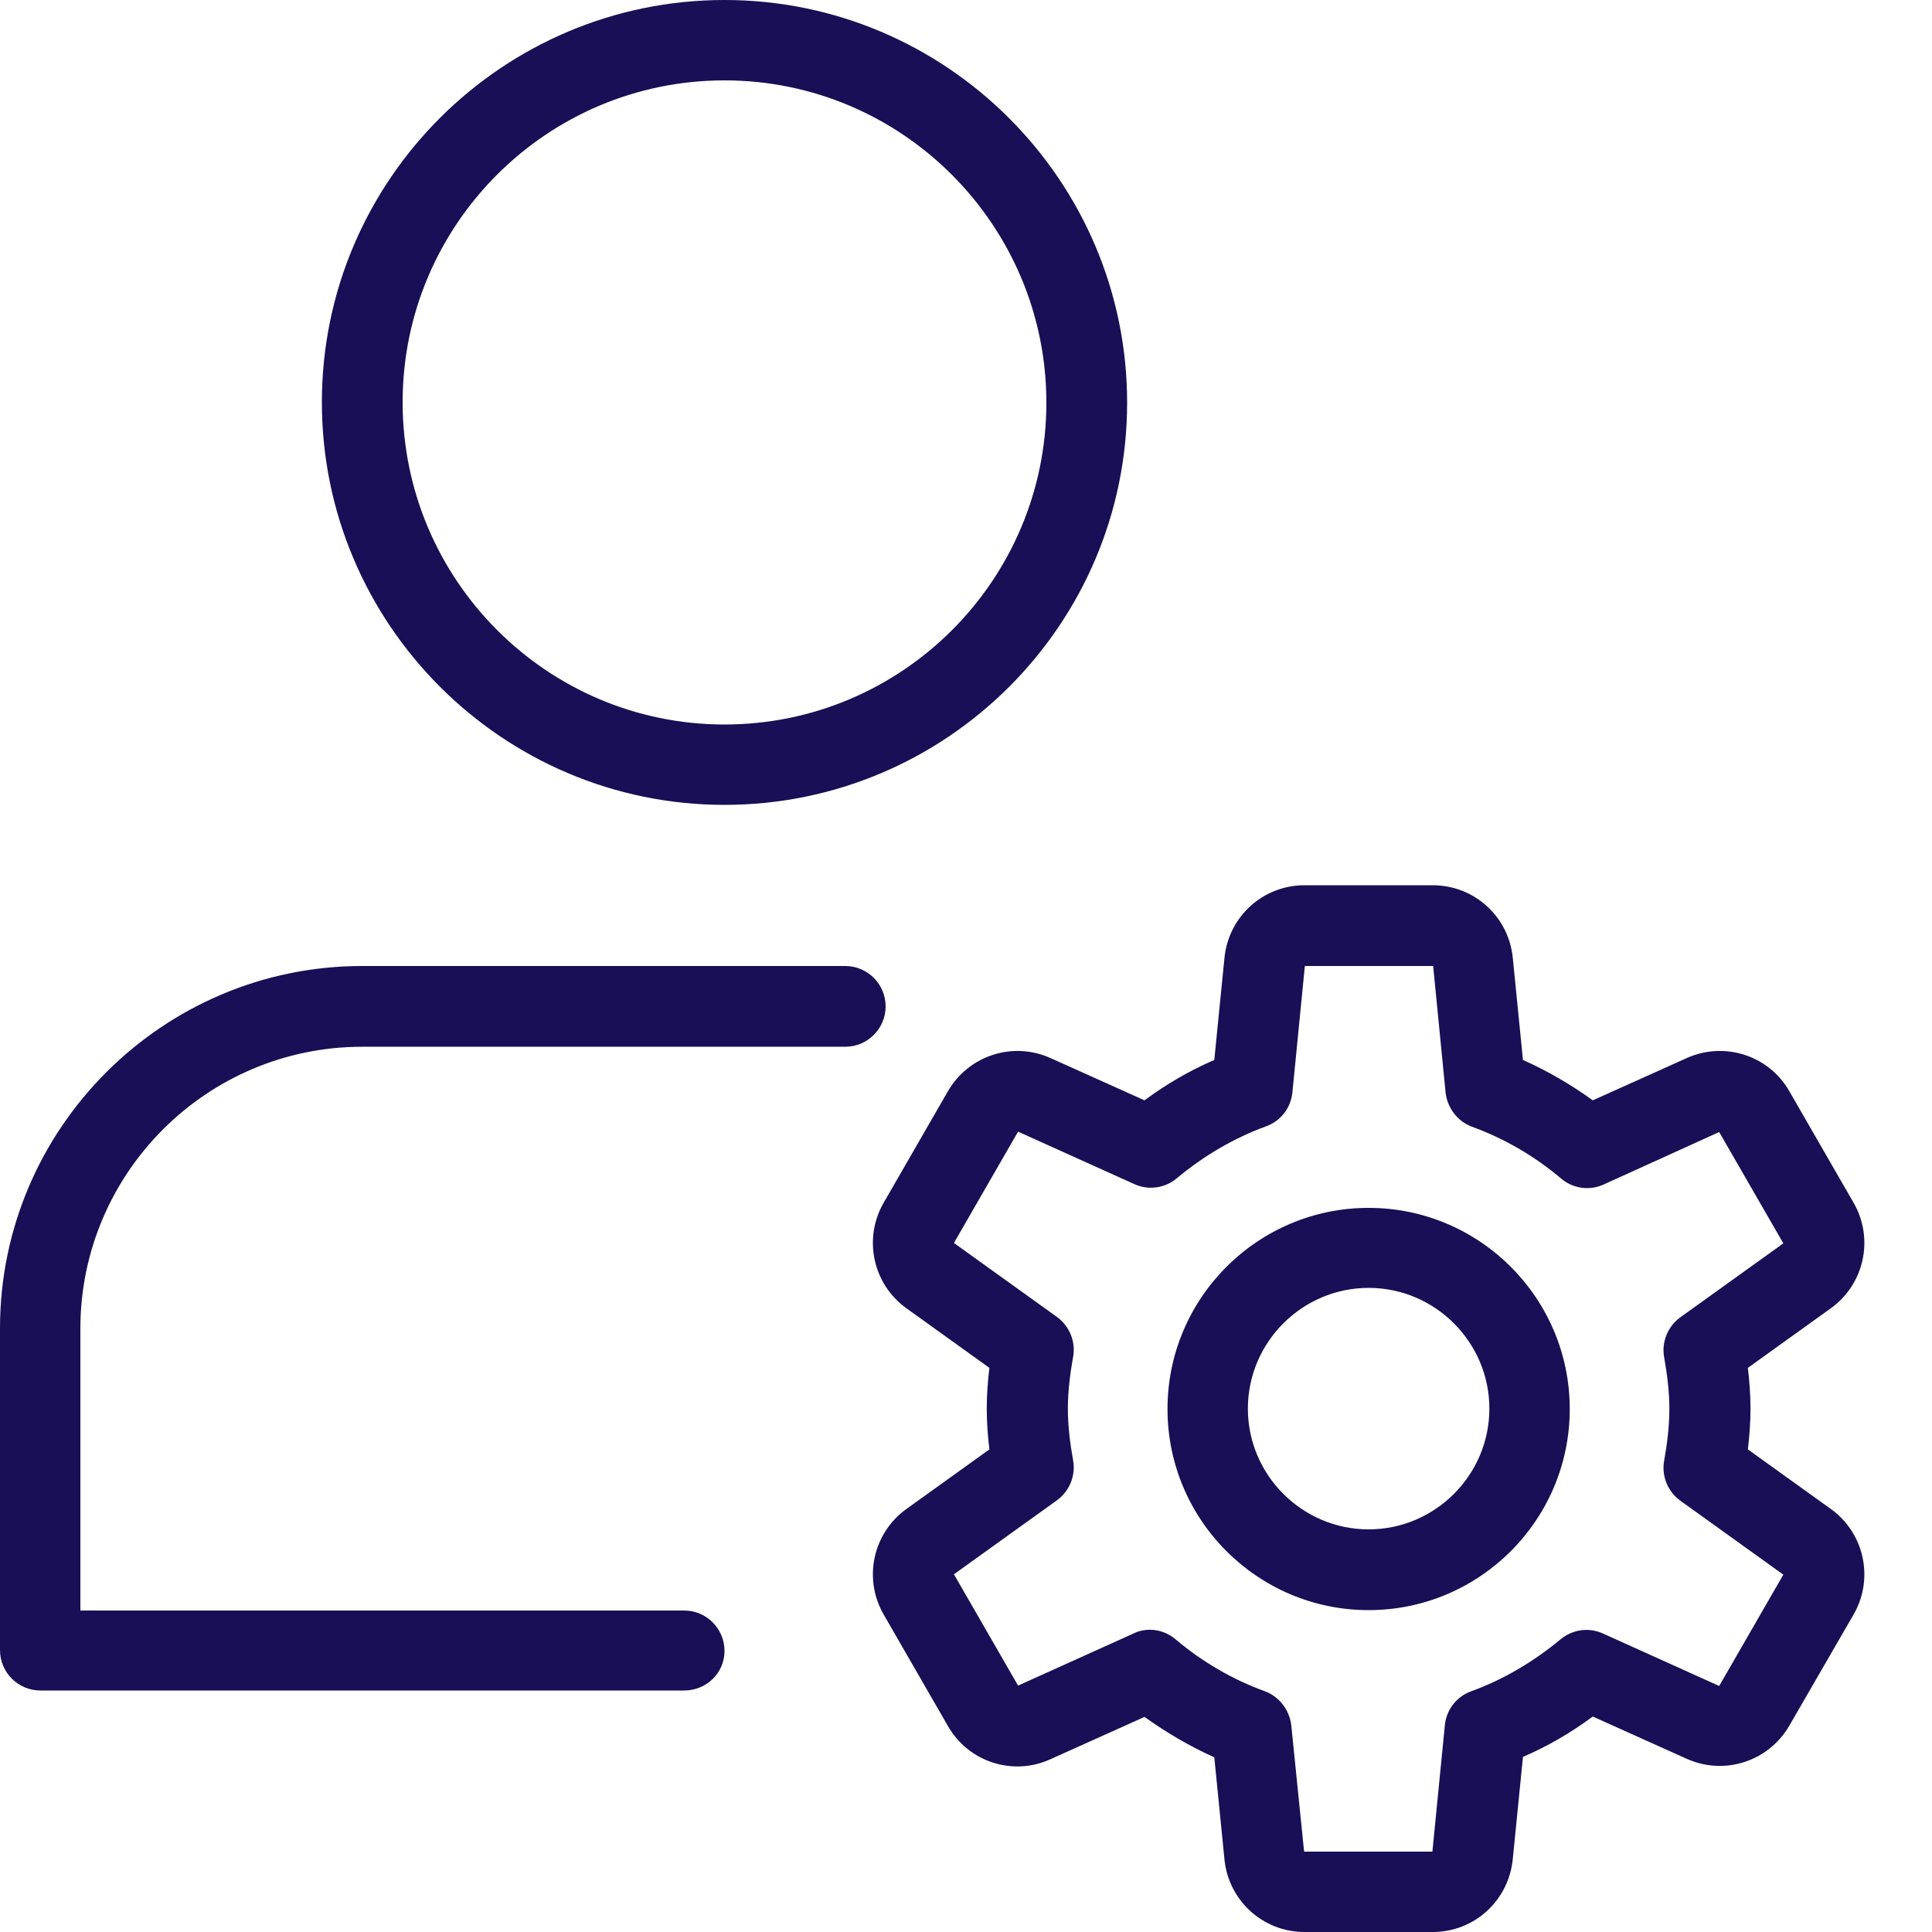
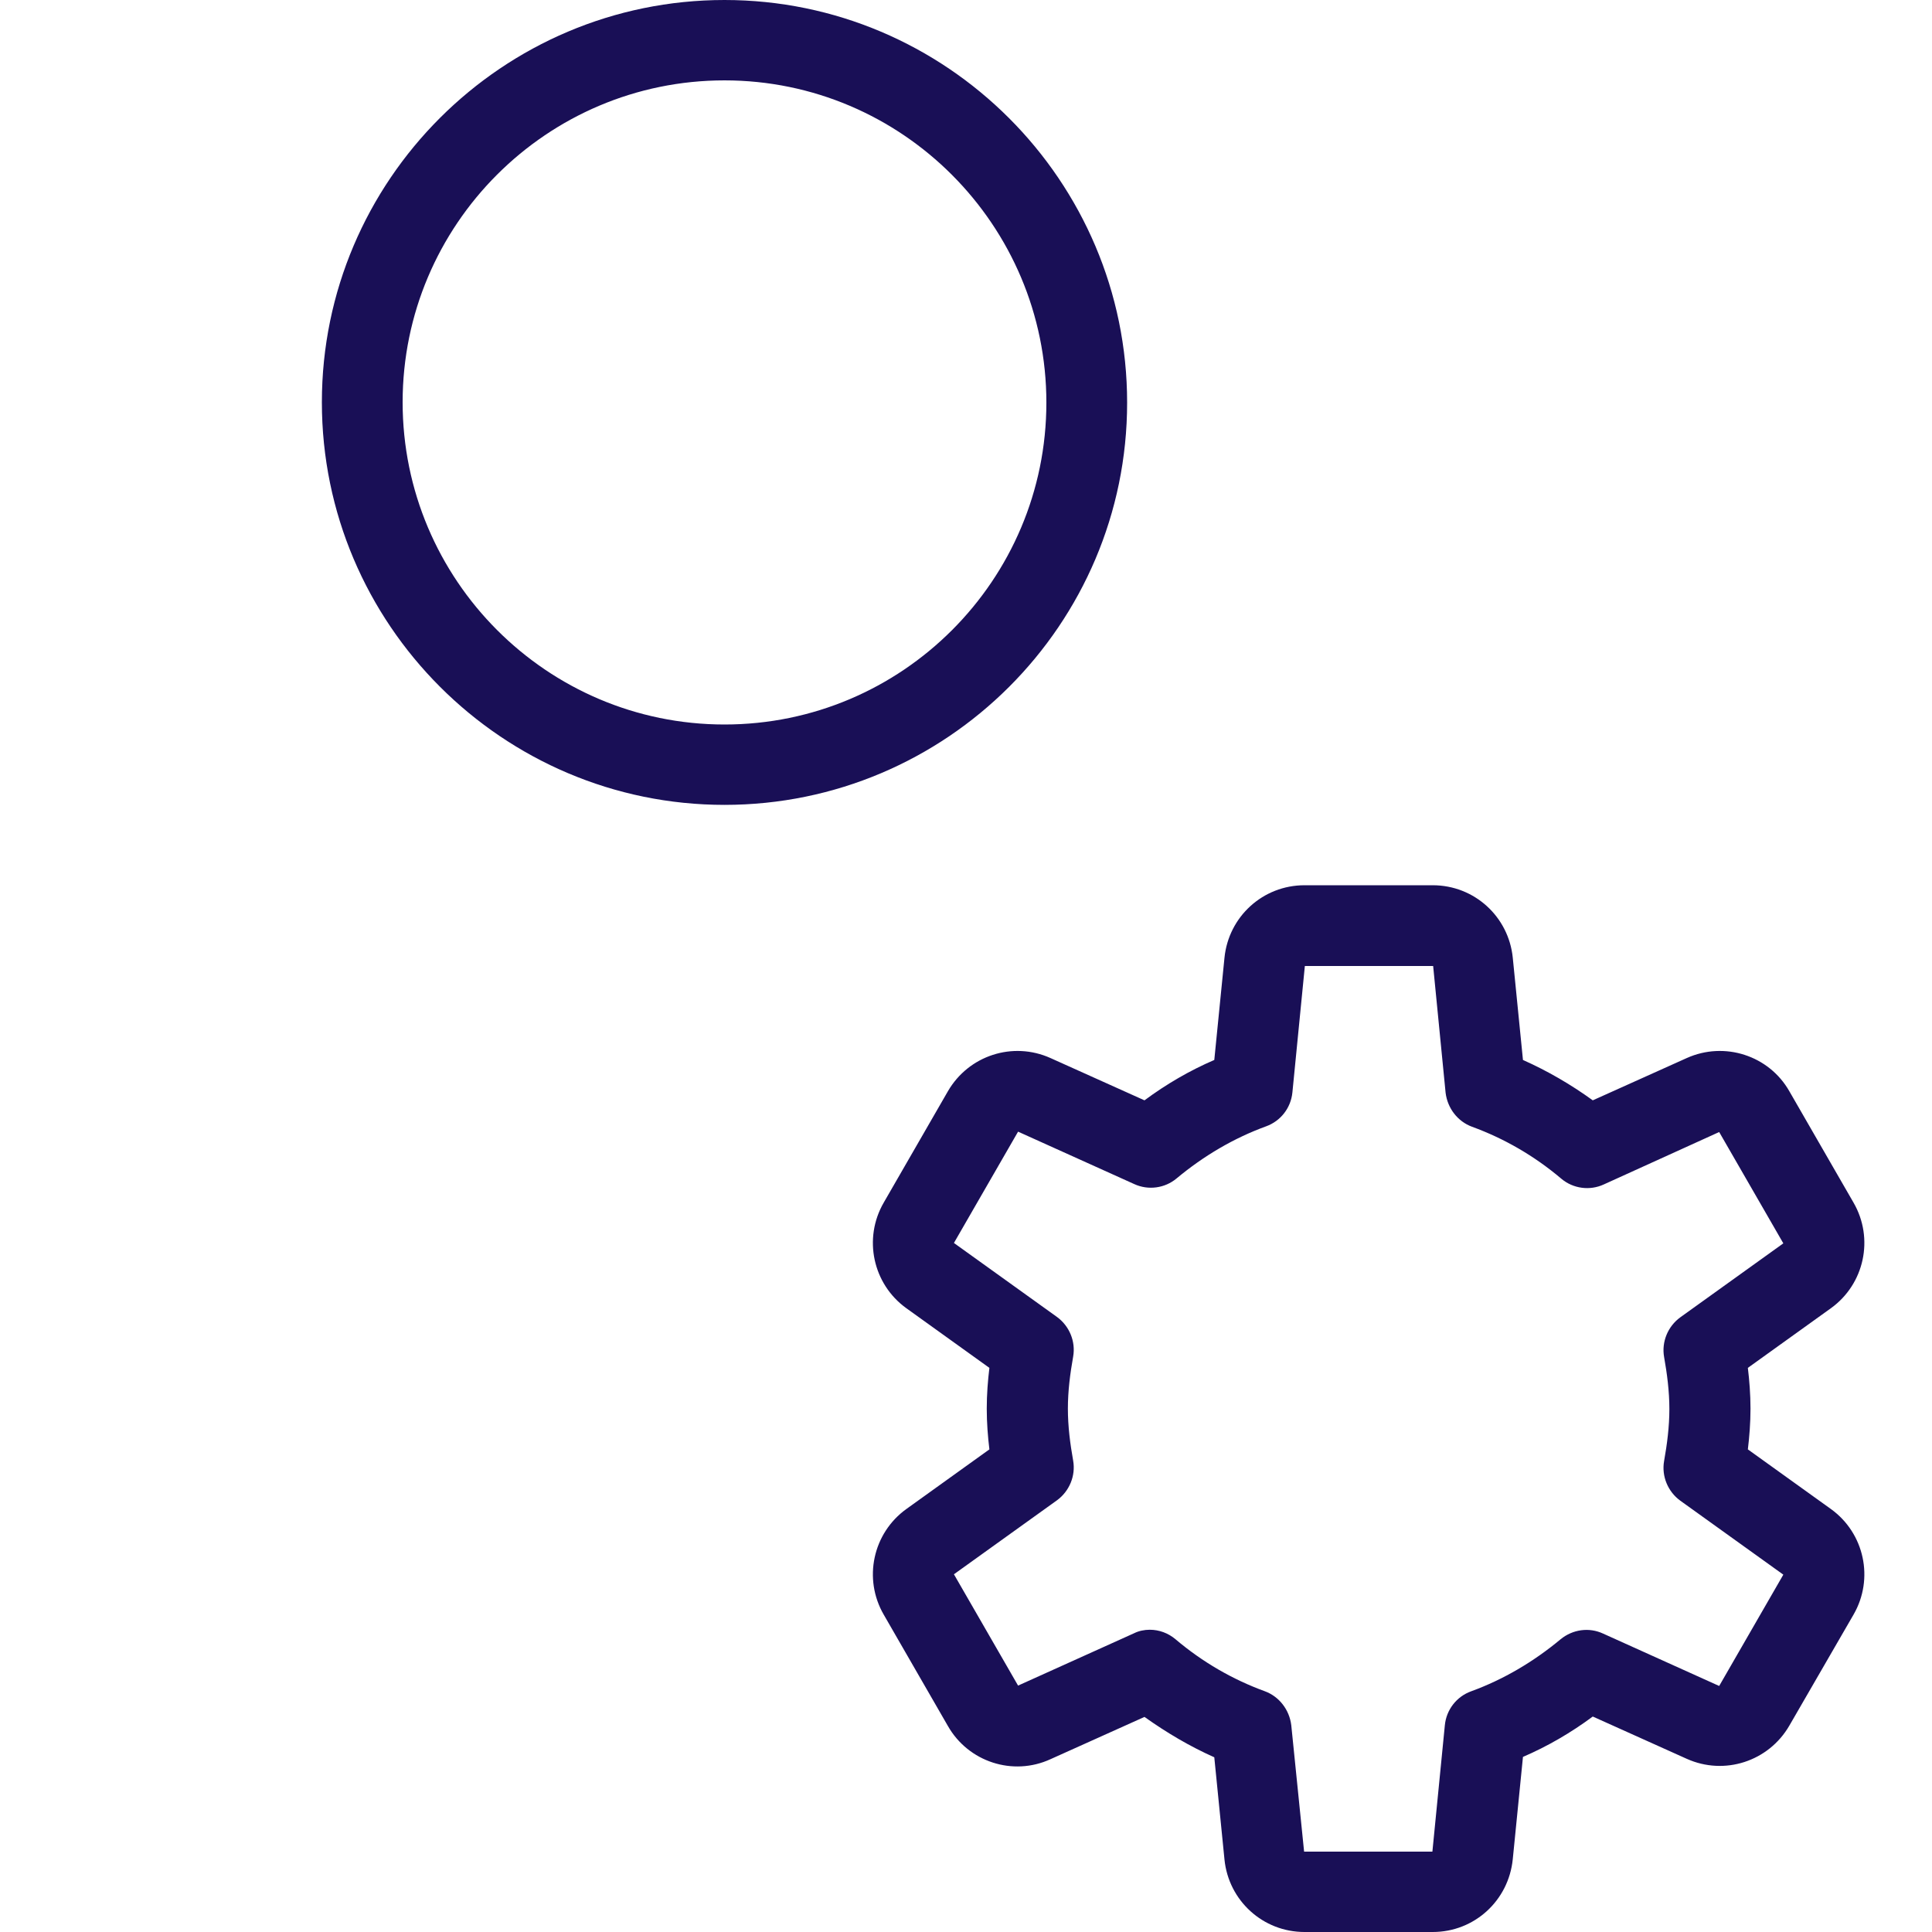
<svg xmlns="http://www.w3.org/2000/svg" version="1.1" id="Layer_1" x="0px" y="0px" viewBox="0 0 512 512" style="enable-background:new 0 0 512 512;" xml:space="preserve">
  <style type="text/css"> .st0{fill:#190F56;} </style>
  <g>
    <path class="st0" d="M192,213.3c-58.8,0-106.7-47.9-106.7-106.7S133.2,0,192,0s106.7,47.9,106.7,106.7S250.8,213.3,192,213.3z M192,21.3c-47.1,0-85.3,38.3-85.3,85.3S144.9,192,192,192s85.3-38.3,85.3-85.3S239.1,21.3,192,21.3z" />
  </g>
  <g>
-     <path class="st0" d="M181.3,448H10.7C4.8,448,0,443.2,0,437.3V352c0-52.9,43.1-96,96-96h128c5.9,0,10.7,4.8,10.7,10.7 s-4.8,10.7-10.7,10.7H96c-41.2,0-74.7,33.5-74.7,74.7v74.7h160c5.9,0,10.7,4.8,10.7,10.7S187.2,448,181.3,448z" />
-   </g>
+     </g>
  <g>
    <g>
-       <path class="st0" d="M362.7,426.7c-29.4,0-53.3-23.9-53.3-53.3s23.9-53.3,53.3-53.3s53.3,23.9,53.3,53.3S392.1,426.7,362.7,426.7z M362.7,341.3c-17.6,0-32,14.4-32,32s14.4,32,32,32c17.6,0,32-14.4,32-32S380.3,341.3,362.7,341.3z" />
-     </g>
+       </g>
    <g>
      <path class="st0" d="M379.7,512h-34c-11,0-20.1-8.3-21.2-19.2l-2.7-27.1c-6.5-2.9-12.6-6.5-18.5-10.7l-24.9,11.2 c-10,4.6-21.8,0.7-27.2-8.8l-17-29.5c-5.5-9.5-2.9-21.6,6-28l22-15.8c-0.4-3.3-0.7-7-0.7-10.8c0-3.8,0.3-7.5,0.7-10.8l-22-15.8 c-8.9-6.4-11.5-18.5-6-28l17-29.5c5.5-9.5,17.2-13.3,27.2-8.8l24.9,11.2c5.8-4.3,12-7.9,18.5-10.7l2.7-27.1 c1.1-10.9,10.2-19.2,21.2-19.2h34c11,0,20.1,8.3,21.2,19.2l2.7,27.1c6.5,2.9,12.7,6.5,18.5,10.7l24.9-11.2 c10-4.5,21.8-0.7,27.2,8.8l17,29.5c5.5,9.5,2.9,21.6-6,28l-22,15.8c0.4,3.3,0.7,7,0.7,10.8c0,3.8-0.3,7.5-0.7,10.8l22,15.8 c8.9,6.4,11.5,18.5,6,28l-17,29.4c-5.5,9.5-17.2,13.3-27.2,8.8l-24.9-11.2c-5.8,4.3-12,7.9-18.5,10.7l-2.7,27.1 C399.8,503.7,390.7,512,379.7,512L379.7,512z M304.7,431.9c2.5,0,4.9,0.9,6.8,2.5c7.2,6.1,15.2,10.7,23.7,13.8 c3.8,1.4,6.5,4.9,7,9l3.4,33.5h34l3.3-33.5c0.4-4.1,3.1-7.6,7-9c8.5-3.1,16.5-7.8,23.7-13.8c3.2-2.6,7.5-3.2,11.2-1.5l30.8,13.9 l17-29.5l-27.3-19.6c-3.3-2.4-5-6.5-4.3-10.5c0.8-4.5,1.4-9.1,1.4-13.8c0-4.7-0.6-9.3-1.4-13.8c-0.7-4,1-8.1,4.3-10.5l27.3-19.6 l-17-29.5L425,313.9c-3.7,1.7-8.1,1.1-11.2-1.5c-7.2-6.1-15.2-10.7-23.7-13.8c-3.8-1.4-6.5-4.9-7-9l-3.3-33.6h-34l-3.3,33.5 c-0.4,4.1-3.1,7.6-7,9c-8.5,3.1-16.5,7.8-23.7,13.8c-3.1,2.6-7.5,3.2-11.2,1.5l-30.8-13.9l-17,29.5l27.3,19.6 c3.3,2.4,5,6.5,4.3,10.5c-0.8,4.5-1.4,9.1-1.4,13.8s0.6,9.3,1.4,13.8c0.7,4-1,8.1-4.3,10.5l-27.3,19.6l17,29.5l30.8-13.9 C301.8,432.2,303.3,431.9,304.7,431.9L304.7,431.9z" />
    </g>
  </g>
</svg>